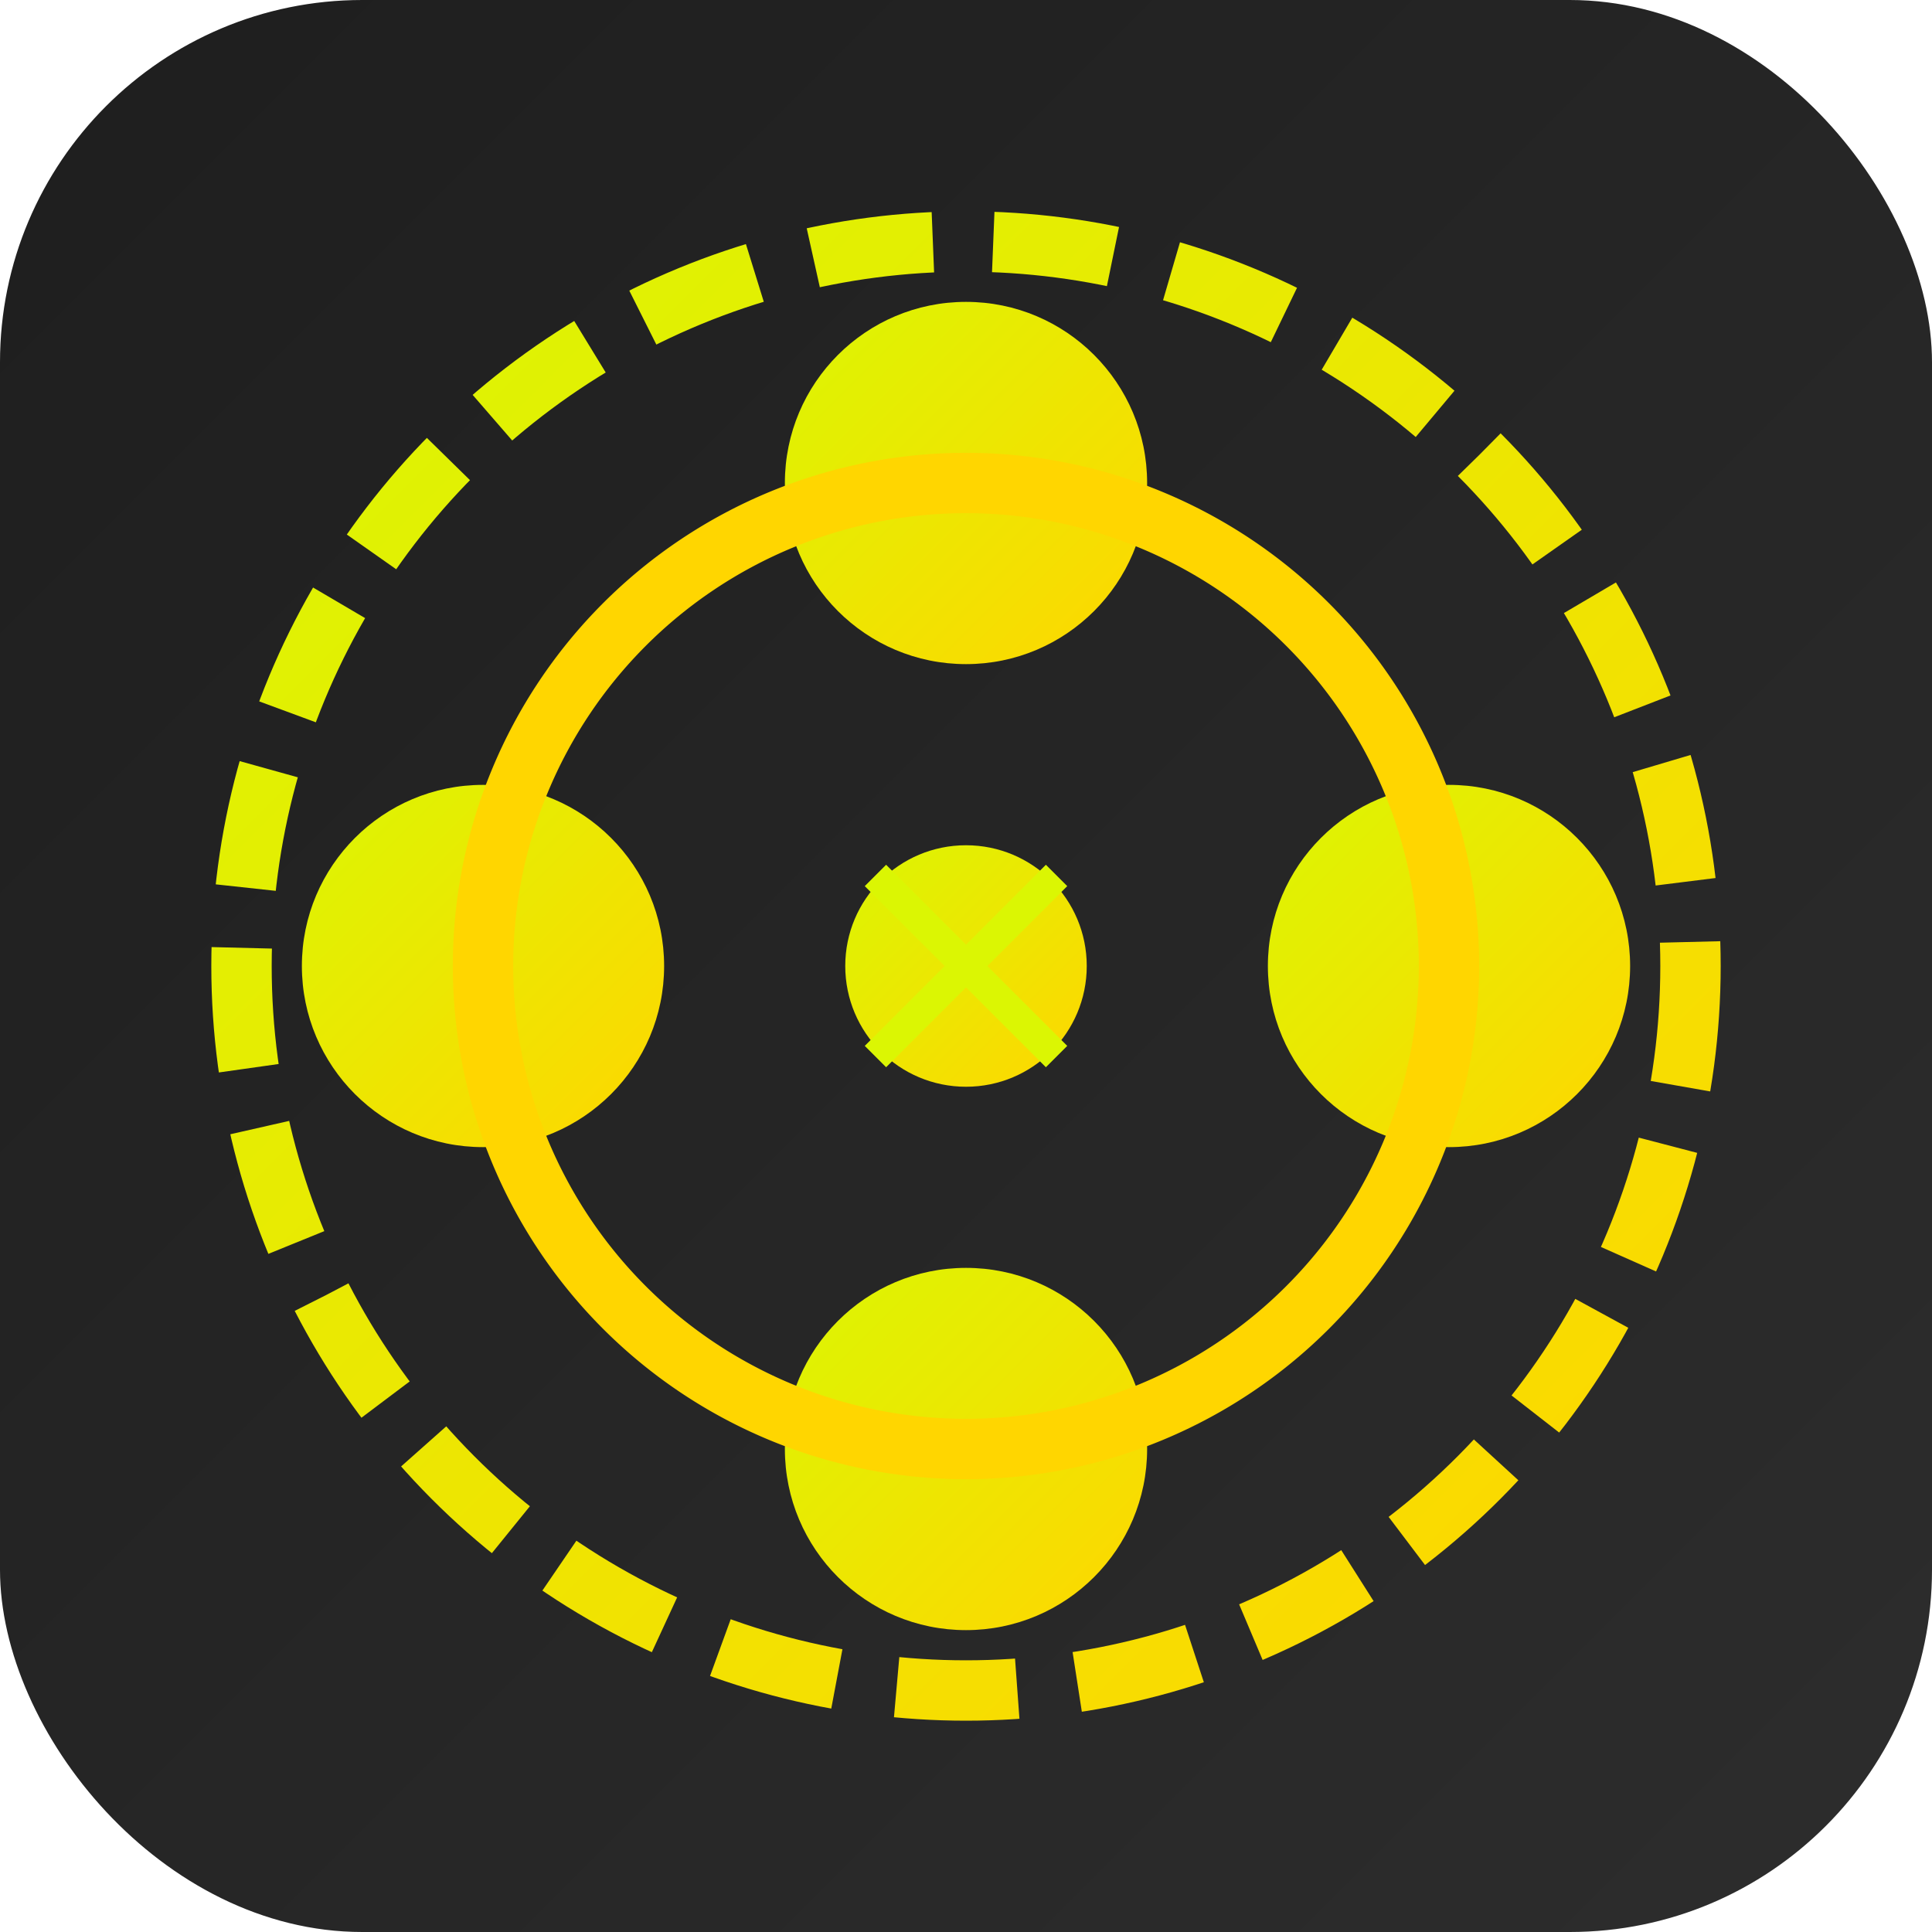
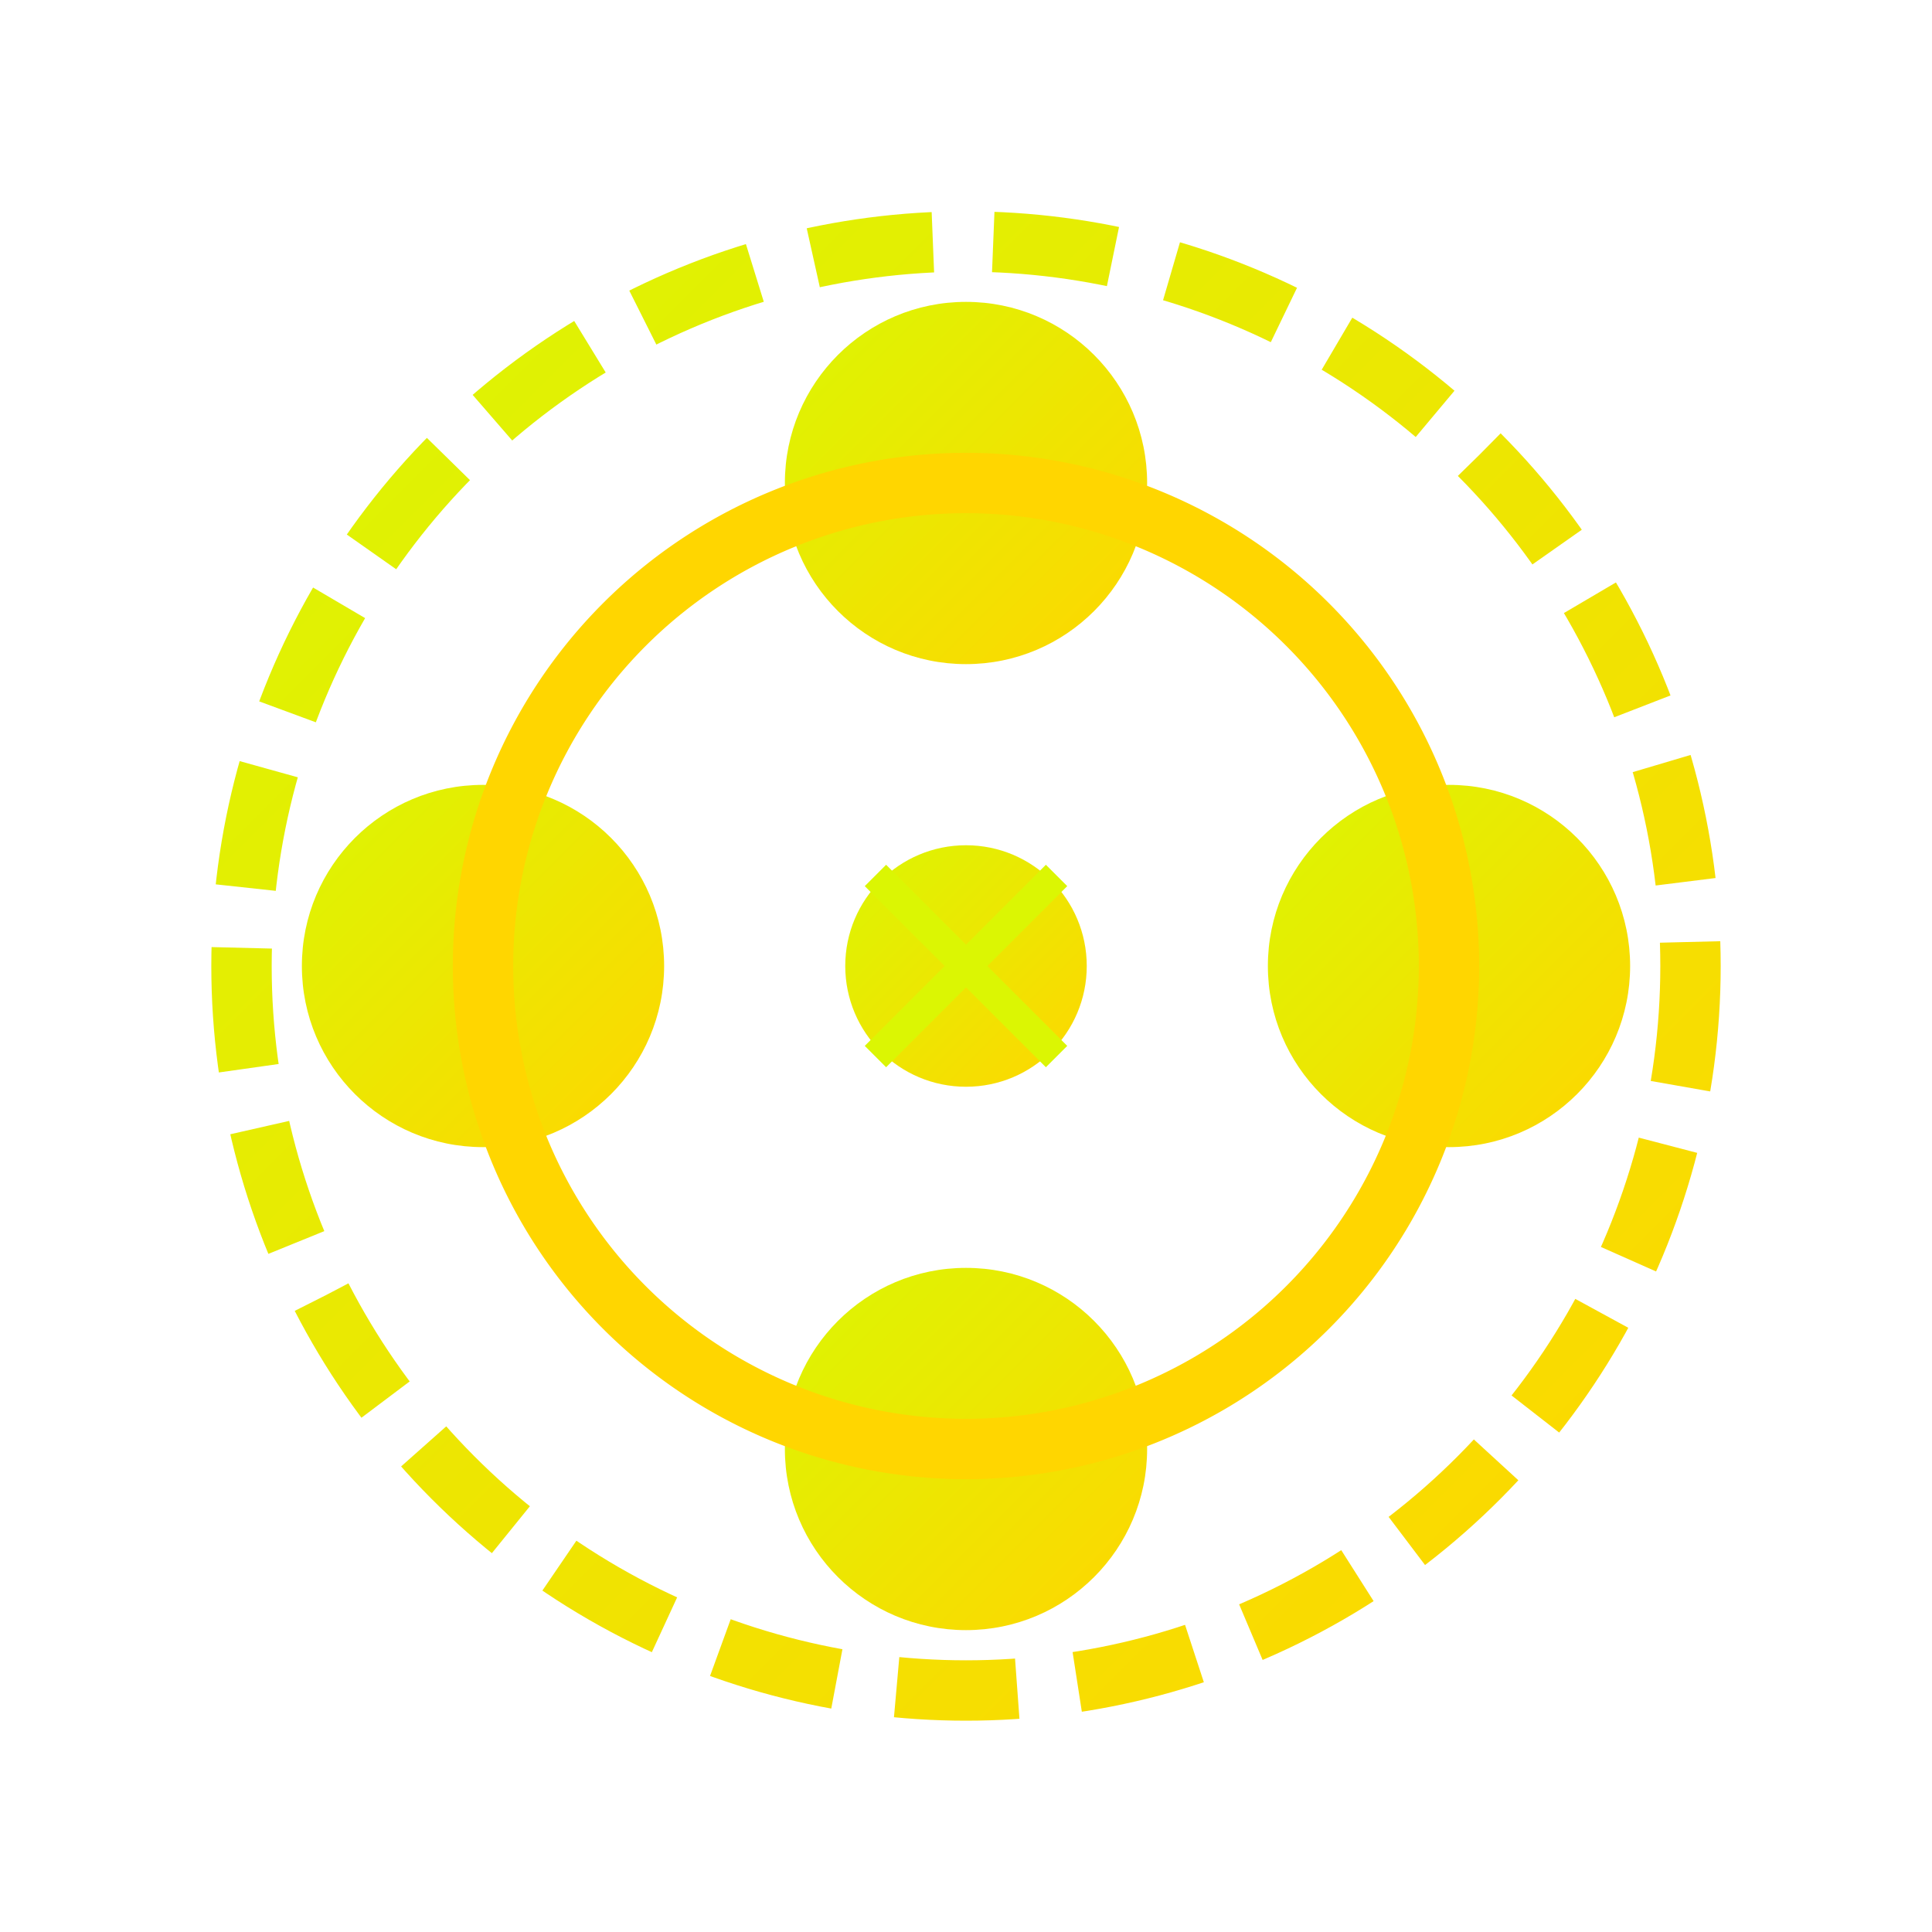
<svg xmlns="http://www.w3.org/2000/svg" viewBox="0 0 64 64">
  <defs>
    <linearGradient id="primaryGrad" x1="0%" y1="0%" x2="100%" y2="100%">
      <stop offset="0%" style="stop-color:#dbf603" />
      <stop offset="100%" style="stop-color:#ffd600" />
    </linearGradient>
    <linearGradient id="bgGrad" x1="0%" y1="0%" x2="100%" y2="100%">
      <stop offset="0%" style="stop-color:#1e1e1e" />
      <stop offset="100%" style="stop-color:#2d2d2d" />
    </linearGradient>
    <pattern id="autoGrid" width="4" height="4" patternUnits="userSpaceOnUse">
      <rect width="4" height="4" fill="none" stroke="#dbf603" stroke-width="0.5" />
    </pattern>
    <filter id="glow" x="-20%" y="-20%" width="140%" height="140%">
      <feGaussianBlur stdDeviation="1" result="blur" />
      <feComposite in="SourceGraphic" operator="over" />
    </filter>
  </defs>
-   <rect width="64" height="64" rx="12" fill="url(#bgGrad)" />
  <g transform="translate(32,32)">
    <circle cx="0" cy="0" r="24" fill="none" stroke="url(#primaryGrad)" stroke-width="2" stroke-dasharray="4,2">
      <animateTransform attributeName="transform" type="rotate" from="0 0 0" to="360 0 0" dur="10s" repeatCount="indefinite" />
    </circle>
  </g>
  <g transform="translate(32,32)">
    <circle cx="-16" cy="0" r="6" fill="url(#primaryGrad)" filter="url(#glow)">
      <animate attributeName="fill-opacity" values="1;0.7;1" dur="2s" repeatCount="indefinite" />
    </circle>
    <circle cx="0" cy="-16" r="6" fill="url(#primaryGrad)" filter="url(#glow)">
      <animate attributeName="fill-opacity" values="1;0.7;1" dur="2s" begin="0.5s" repeatCount="indefinite" />
    </circle>
    <circle cx="16" cy="0" r="6" fill="url(#primaryGrad)" filter="url(#glow)">
      <animate attributeName="fill-opacity" values="1;0.7;1" dur="2s" begin="1s" repeatCount="indefinite" />
    </circle>
    <circle cx="0" cy="16" r="6" fill="url(#primaryGrad)" filter="url(#glow)">
      <animate attributeName="fill-opacity" values="1;0.7;1" dur="2s" begin="1.5s" repeatCount="indefinite" />
    </circle>
  </g>
  <g transform="translate(32,32)" fill="none" stroke="#ffd600" stroke-width="2">
    <path d="M-16,0 A16,16 0 0,1 0,-16">
      <animate attributeName="stroke-dasharray" values="0,100;100,0" dur="3s" repeatCount="indefinite" />
    </path>
    <path d="M0,-16 A16,16 0 0,1 16,0">
      <animate attributeName="stroke-dasharray" values="0,100;100,0" dur="3s" begin="1s" repeatCount="indefinite" />
    </path>
    <path d="M16,0 A16,16 0 0,1 0,16">
      <animate attributeName="stroke-dasharray" values="0,100;100,0" dur="3s" begin="2s" repeatCount="indefinite" />
    </path>
    <path d="M0,16 A16,16 0 0,1 -16,0">
      <animate attributeName="stroke-dasharray" values="0,100;100,0" dur="3s" begin="3s" repeatCount="indefinite" />
    </path>
  </g>
  <g transform="translate(32,32)">
    <circle cx="0" cy="0" r="1" fill="#dbf603">
      <animateMotion path="M-16,0 A16,16 0 0,1 0,-16 A16,16 0 0,1 16,0 A16,16 0 0,1 0,16 A16,16 0 0,1 -16,0" dur="4s" repeatCount="indefinite" />
    </circle>
  </g>
  <circle cx="32" cy="32" r="4" fill="url(#primaryGrad)" filter="url(#glow)">
    <animate attributeName="r" values="4;5;4" dur="2s" repeatCount="indefinite" />
  </circle>
  <g transform="translate(32,32)" stroke="#dbf603" stroke-width="1">
    <line x1="-3" y1="-3" x2="3" y2="3">
      <animate attributeName="stroke-opacity" values="1;0.3;1" dur="1s" repeatCount="indefinite" />
    </line>
    <line x1="-3" y1="3" x2="3" y2="-3">
      <animate attributeName="stroke-opacity" values="1;0.3;1" dur="1s" repeatCount="indefinite" />
    </line>
  </g>
</svg>